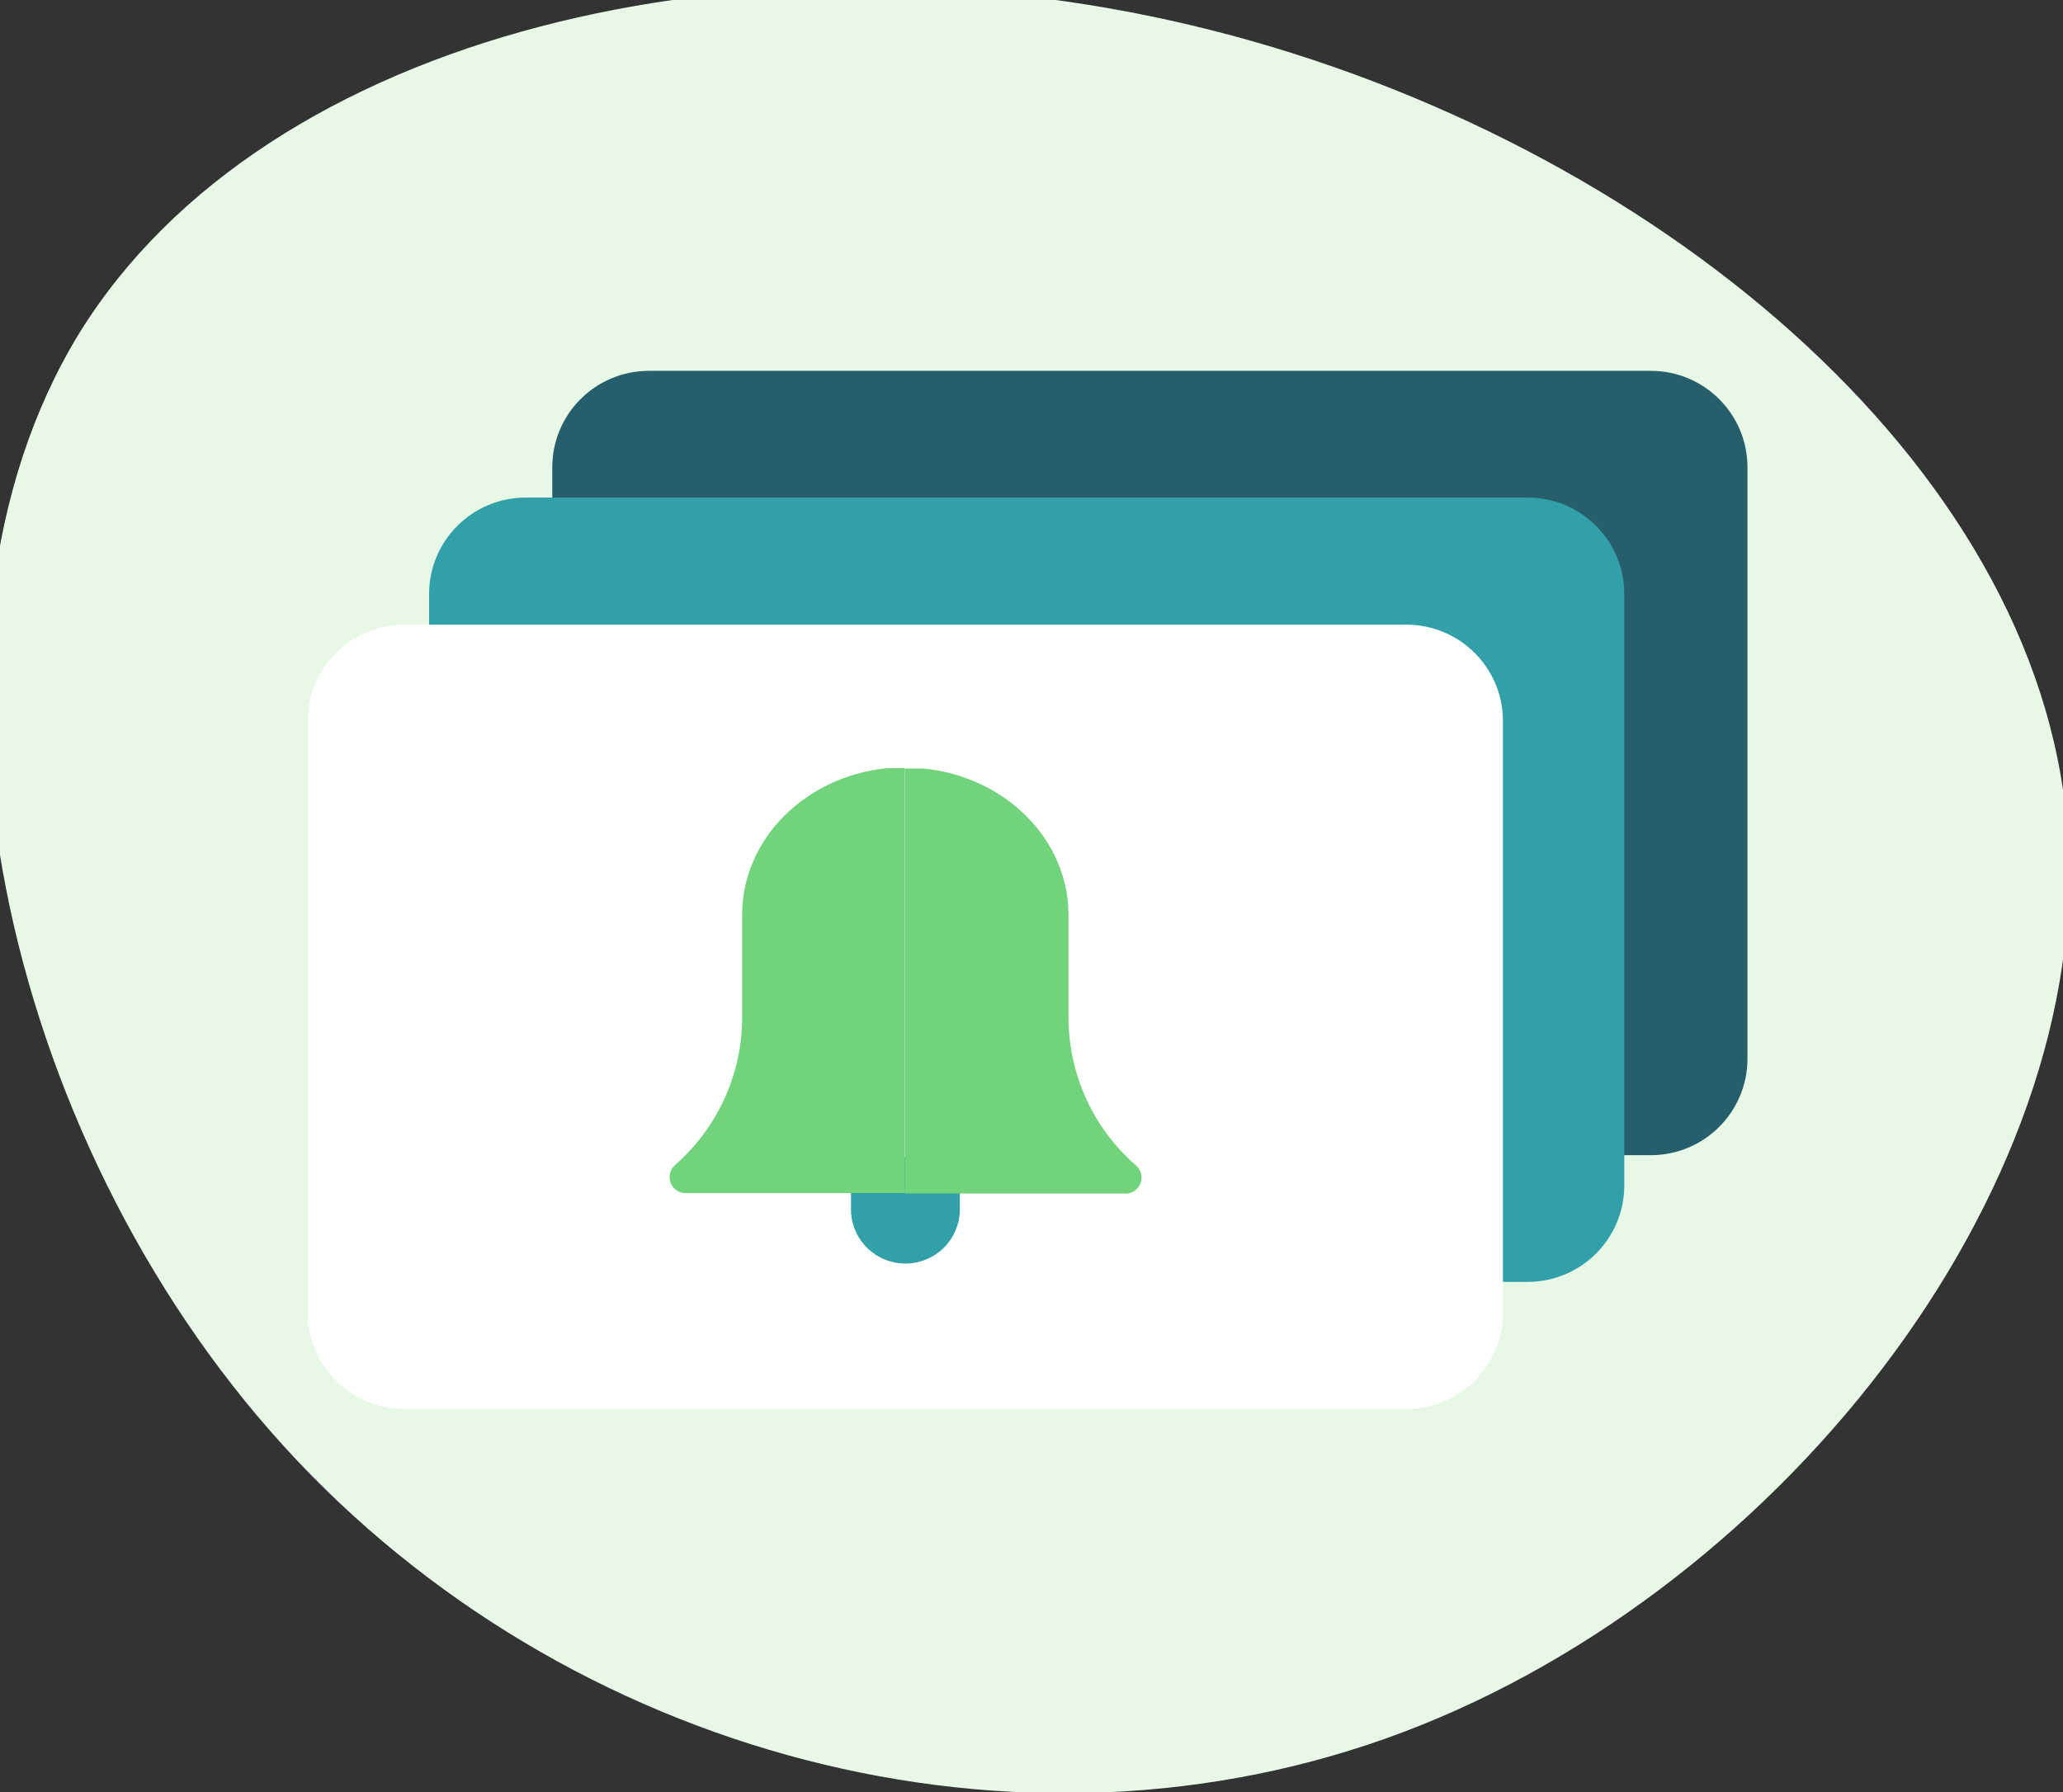
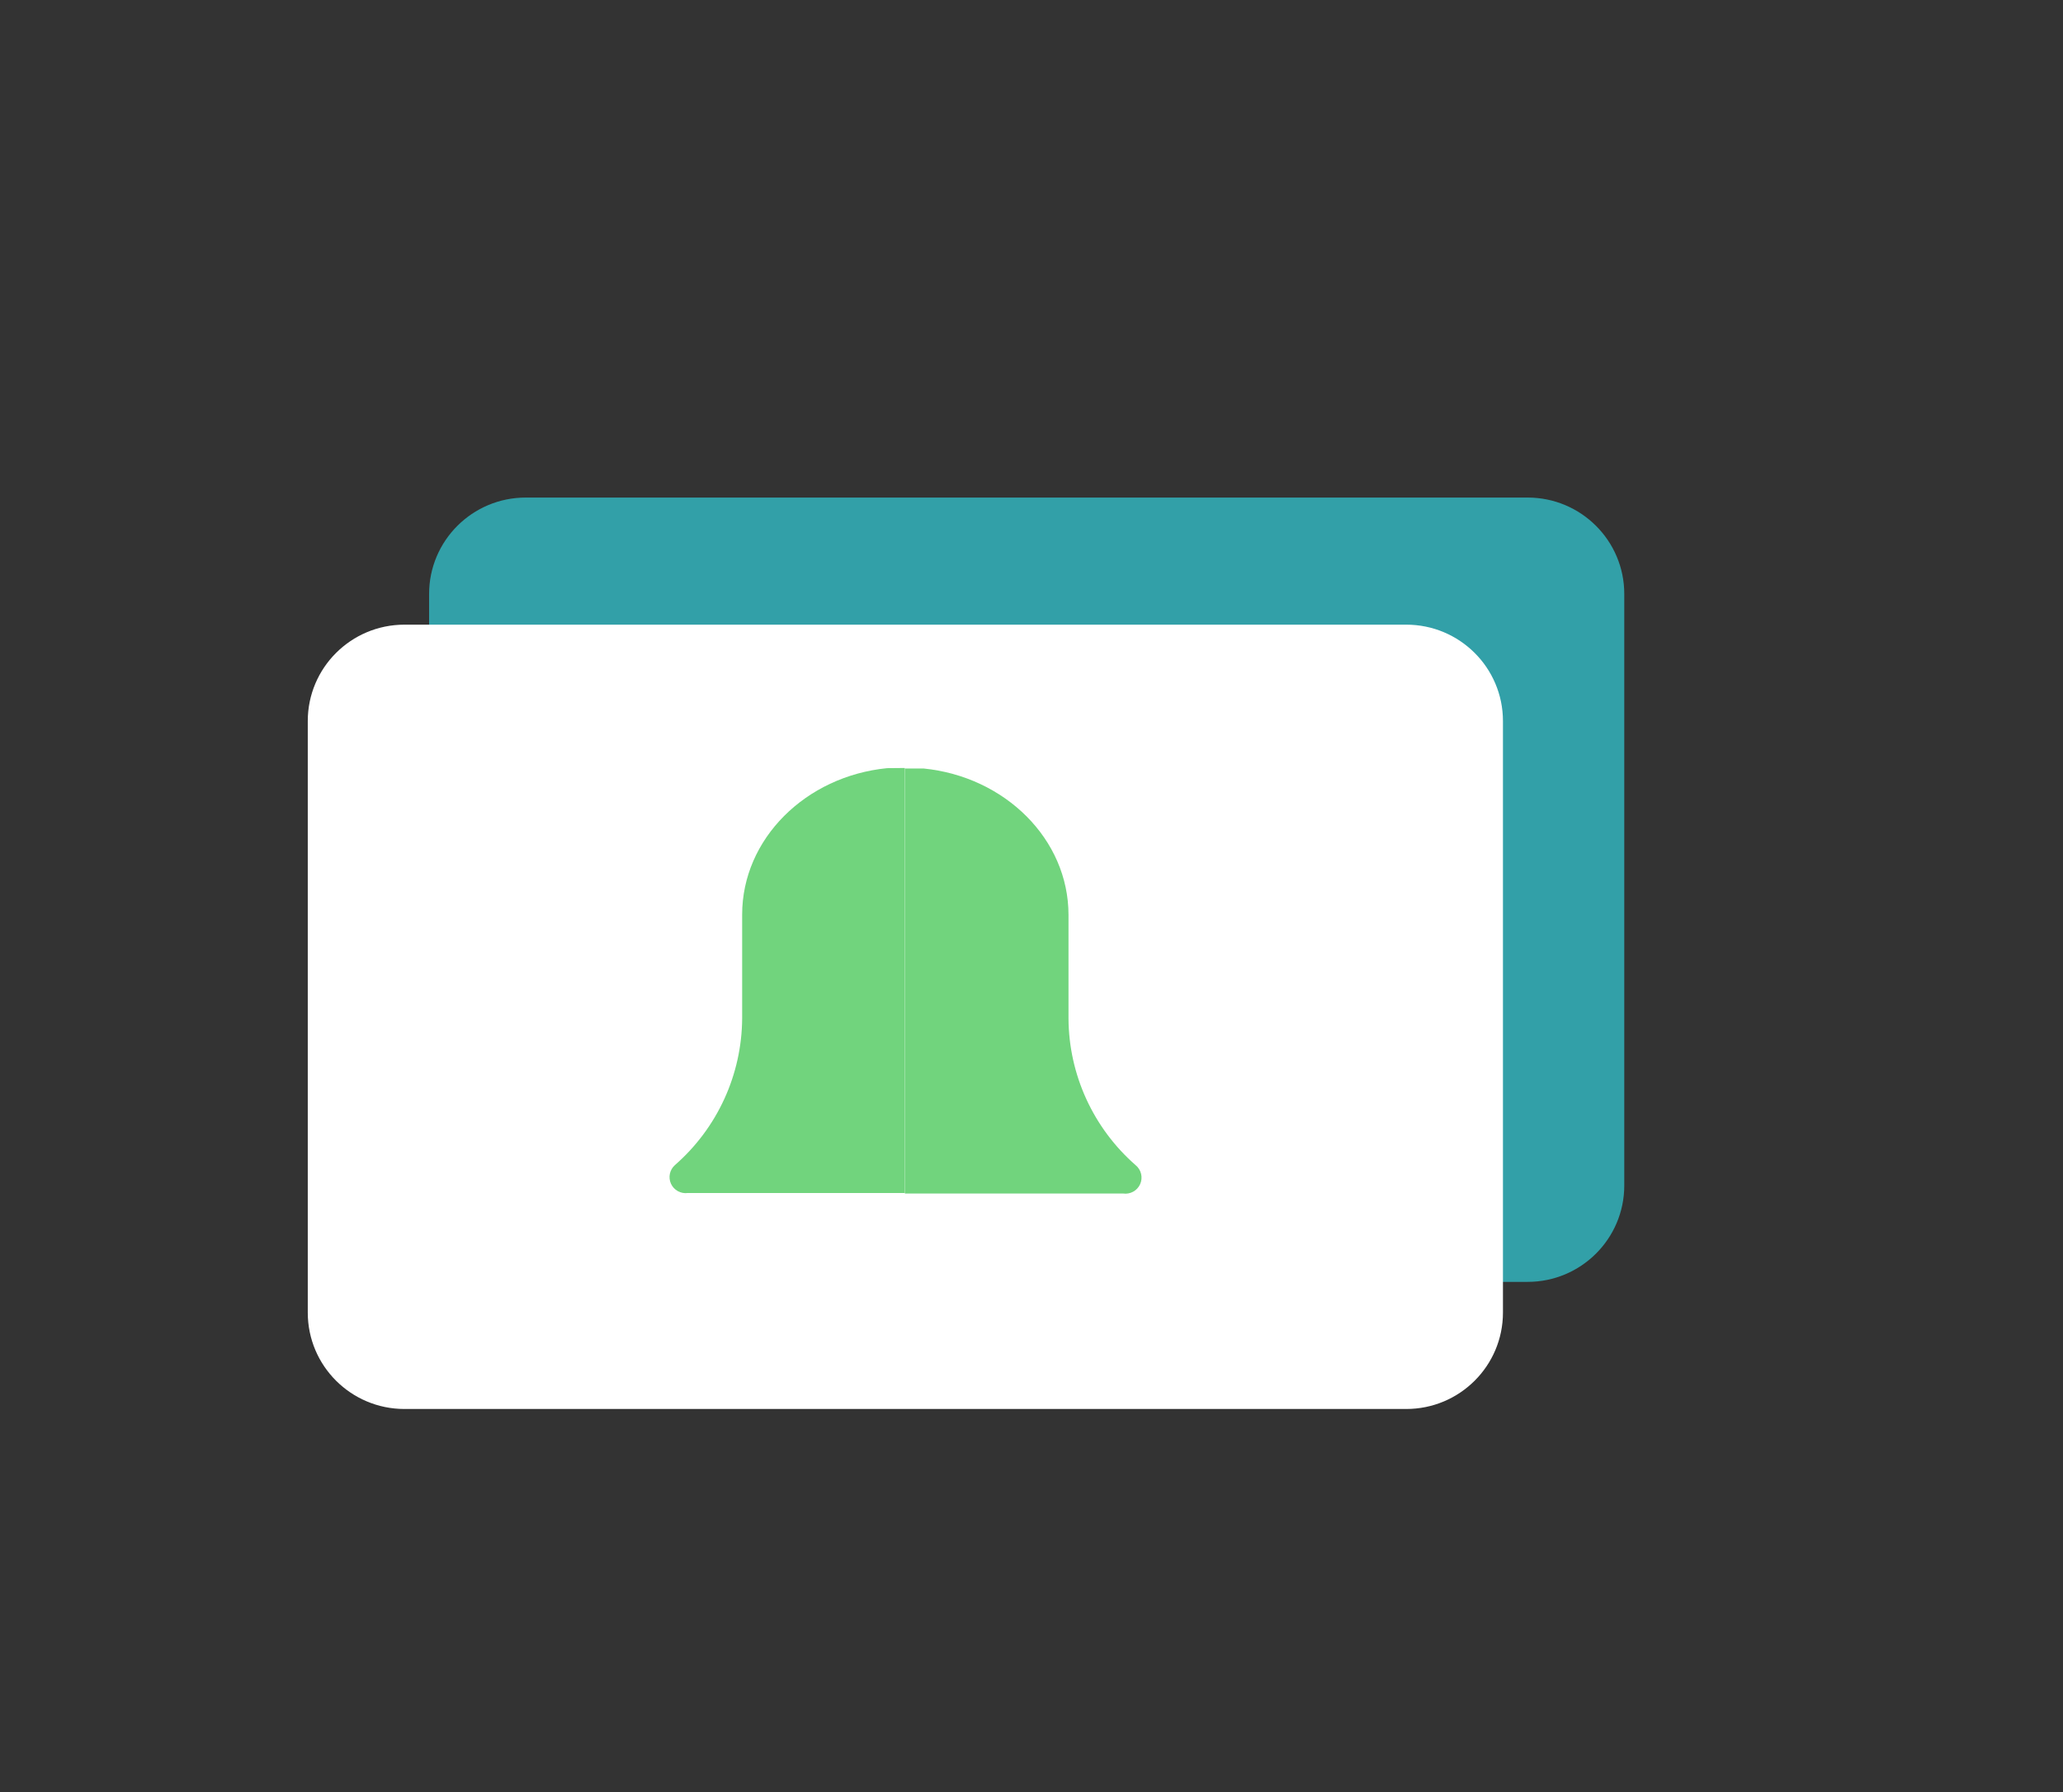
<svg xmlns="http://www.w3.org/2000/svg" width="343" height="298" viewBox="0 0 343 298" fill="none">
  <rect x="0" y="0" width="343" height="298" fill="#333333" stroke="none" />
  <g clip-path="url(#clip0_899_32212)">
-     <path d="M13.134 55.484C44.262 5.02 124.867 -13.137 197.972 4.179C271.077 21.494 336.734 74.109 343.431 134.687C350.128 195.264 297.369 263.765 233.399 288.002C169.429 312.238 94.101 292.01 47.222 240.531C0.343 189.052 -17.833 106.135 13.134 55.484Z" fill="#E7F9E6" />
-     <path d="M274.464 61.67H107.895C99.019 61.67 91.823 68.848 91.823 77.703V176.065C91.823 184.92 99.019 192.098 107.895 192.098H274.464C283.341 192.098 290.537 184.92 290.537 176.065V77.703C290.537 68.848 283.341 61.67 274.464 61.67Z" fill="#275E6B" />
    <path d="M253.984 82.74H87.416C78.539 82.74 71.343 89.918 71.343 98.773V197.135C71.343 205.989 78.539 213.168 87.416 213.168H253.984C262.861 213.168 270.057 205.989 270.057 197.135V98.773C270.057 89.918 262.861 82.74 253.984 82.74Z" fill="#32A0A8" />
    <path d="M233.812 103.877H67.244C58.367 103.877 51.171 111.055 51.171 119.91V218.272C51.171 227.127 58.367 234.305 67.244 234.305H233.812C242.689 234.305 249.885 227.127 249.885 218.272V119.91C249.885 111.055 242.689 103.877 233.812 103.877Z" fill="white" />
-     <path d="M156.556 192.405H144.501C143.702 192.405 142.935 192.722 142.37 193.285C141.805 193.849 141.488 194.614 141.488 195.411V201.437C141.578 203.77 142.57 205.978 144.257 207.598C145.944 209.217 148.194 210.121 150.535 210.121C152.876 210.121 155.126 209.217 156.813 207.598C158.5 205.978 159.493 203.77 159.583 201.437V195.411C159.583 195.015 159.505 194.623 159.352 194.257C159.2 193.892 158.977 193.56 158.696 193.281C158.414 193.001 158.08 192.78 157.713 192.63C157.346 192.48 156.953 192.403 156.556 192.405Z" fill="#32A0A8" />
    <path d="M188.822 193.769C185.34 190.725 182.543 186.979 180.618 182.778C178.692 178.577 177.681 174.017 177.652 169.398V152.15C177.652 139.55 167.084 129.142 153.542 127.793H150.448V198.472H186.719C187.298 198.558 187.89 198.453 188.404 198.172C188.917 197.892 189.324 197.451 189.563 196.917C189.801 196.384 189.858 195.787 189.724 195.218C189.591 194.65 189.274 194.14 188.822 193.769Z" fill="#71D47D" />
    <path d="M147.501 127.739C133.96 129.075 123.392 139.496 123.392 152.095V169.371C123.362 173.99 122.352 178.55 120.426 182.75C118.501 186.951 115.704 190.697 112.222 193.741C111.792 194.12 111.496 194.628 111.377 195.188C111.258 195.748 111.322 196.331 111.561 196.852C111.799 197.373 112.199 197.804 112.702 198.081C113.204 198.357 113.782 198.466 114.351 198.39H150.435V127.712L147.501 127.739Z" fill="#71D47D" />
  </g>
  <defs>
    <clipPath id="clip0_899_32212">
      <rect width="343" height="298" fill="white" />
    </clipPath>
  </defs>
</svg>